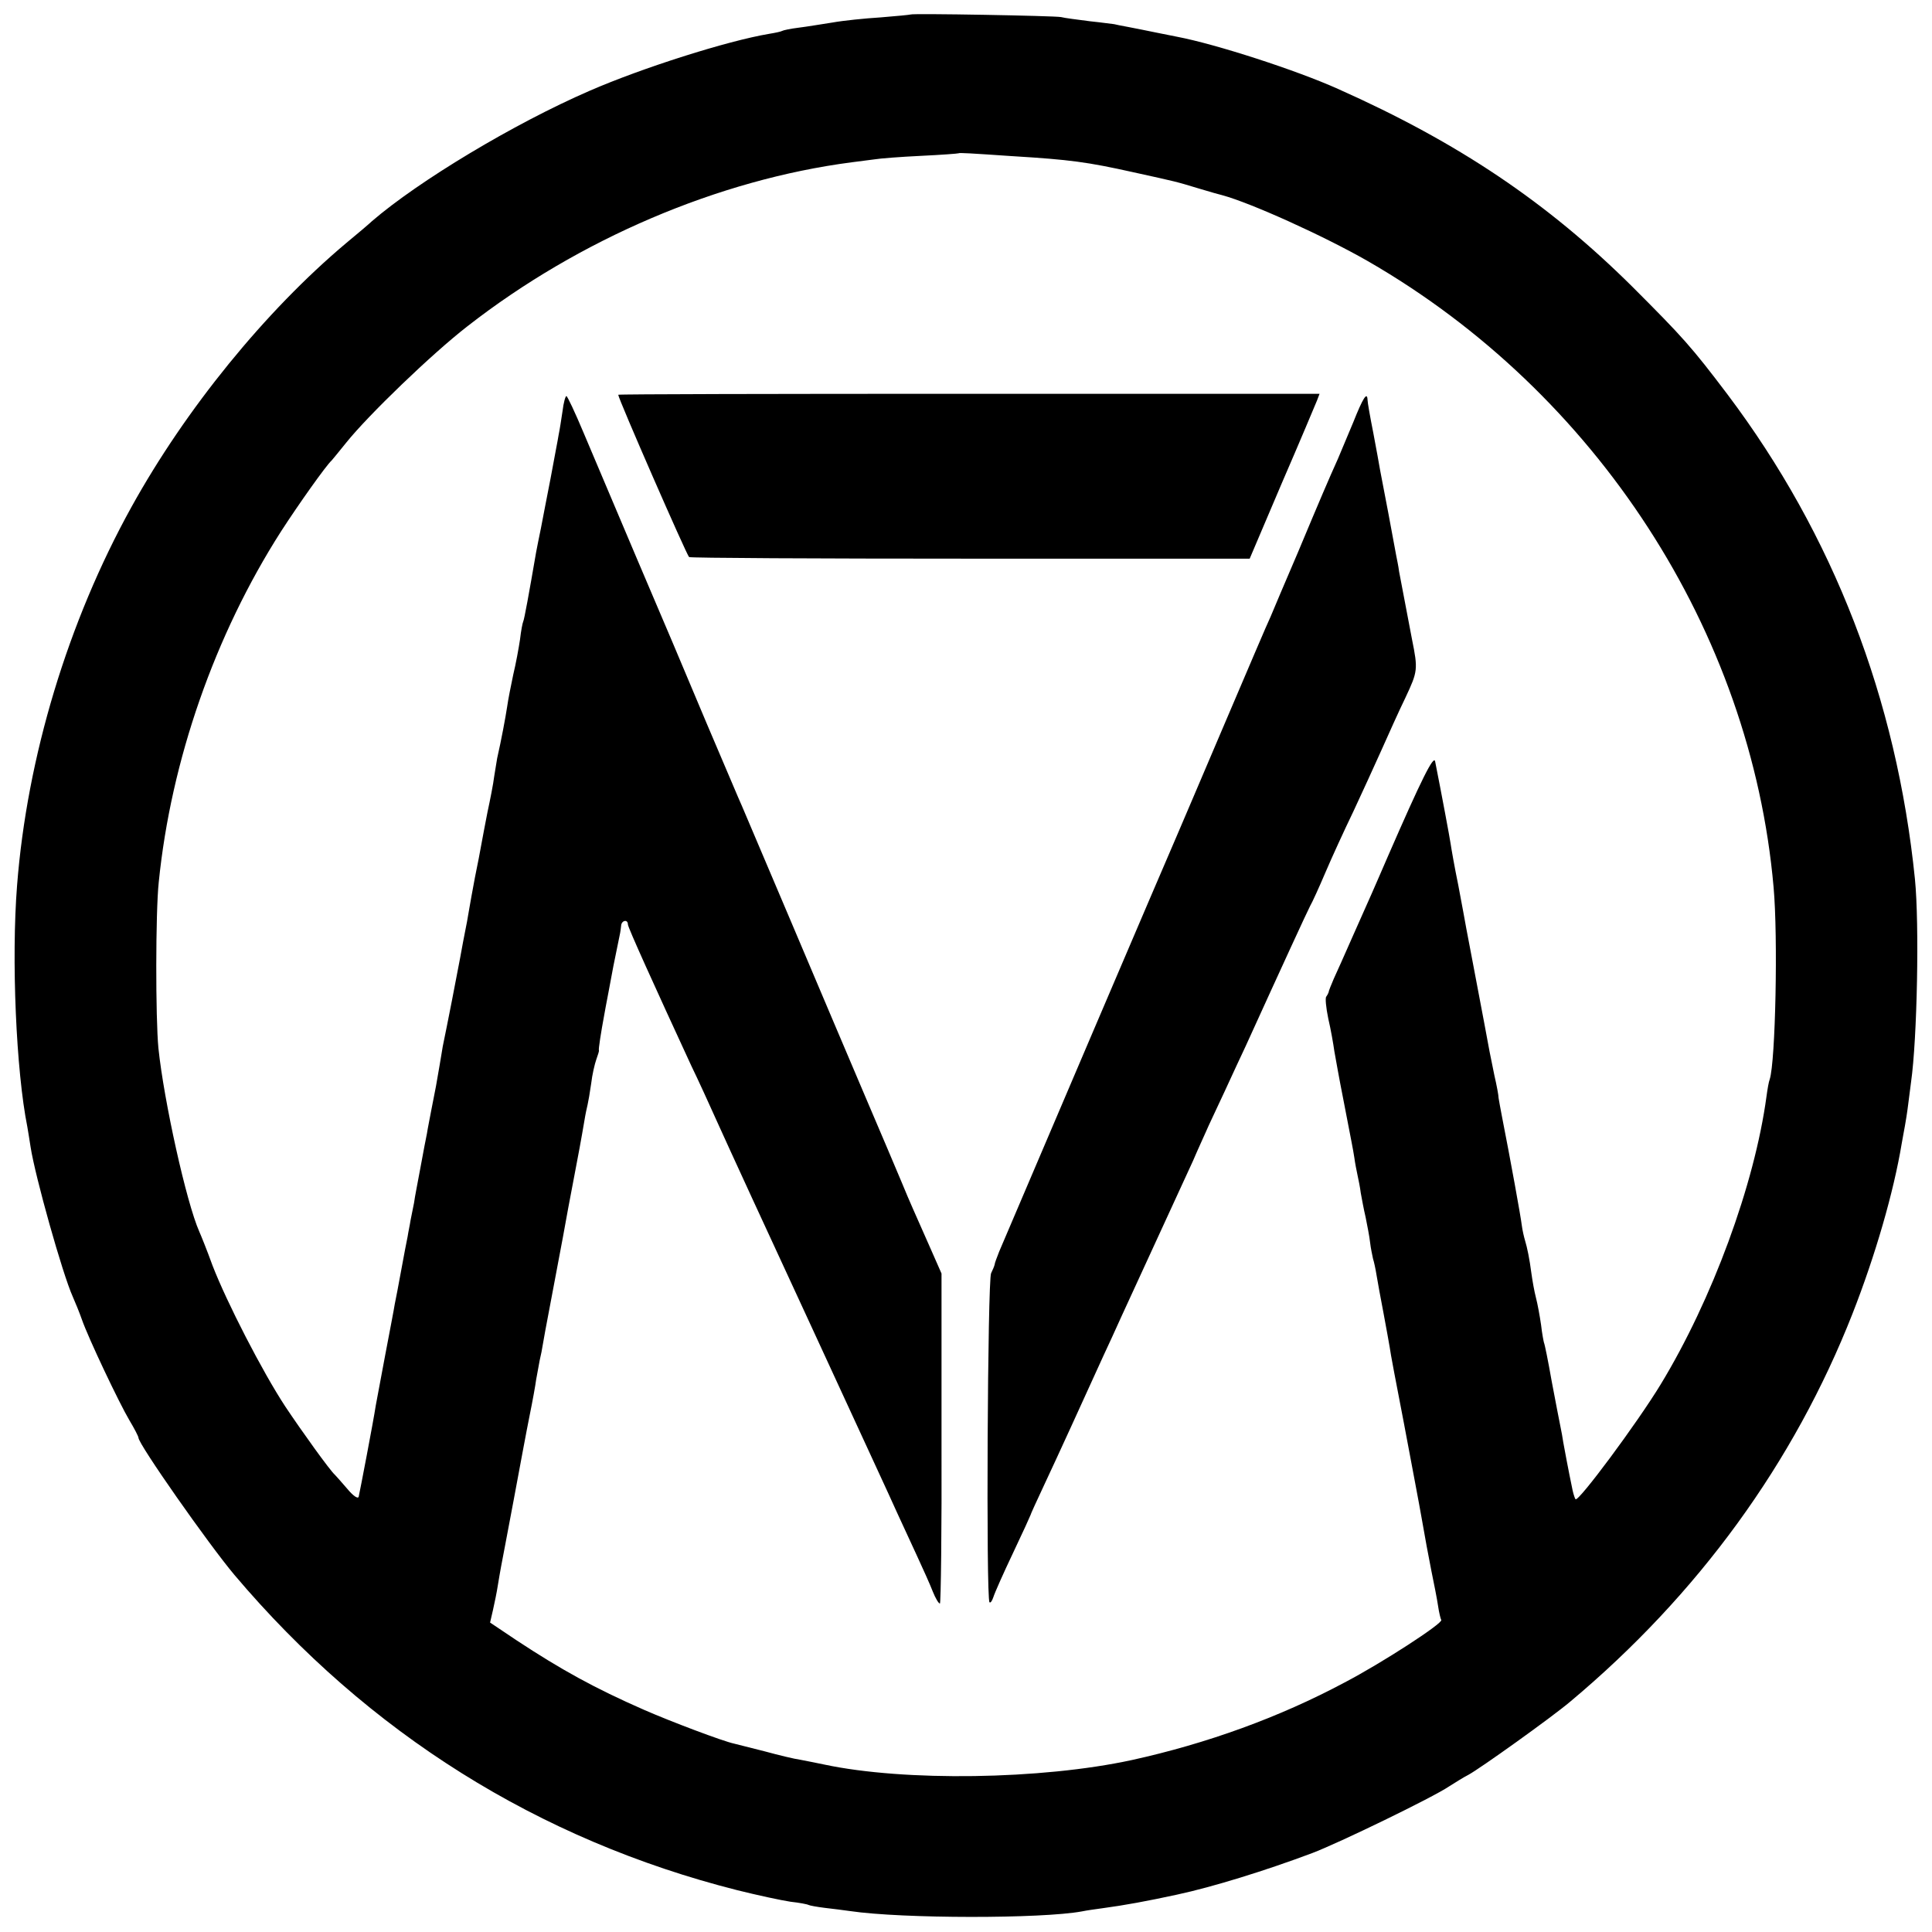
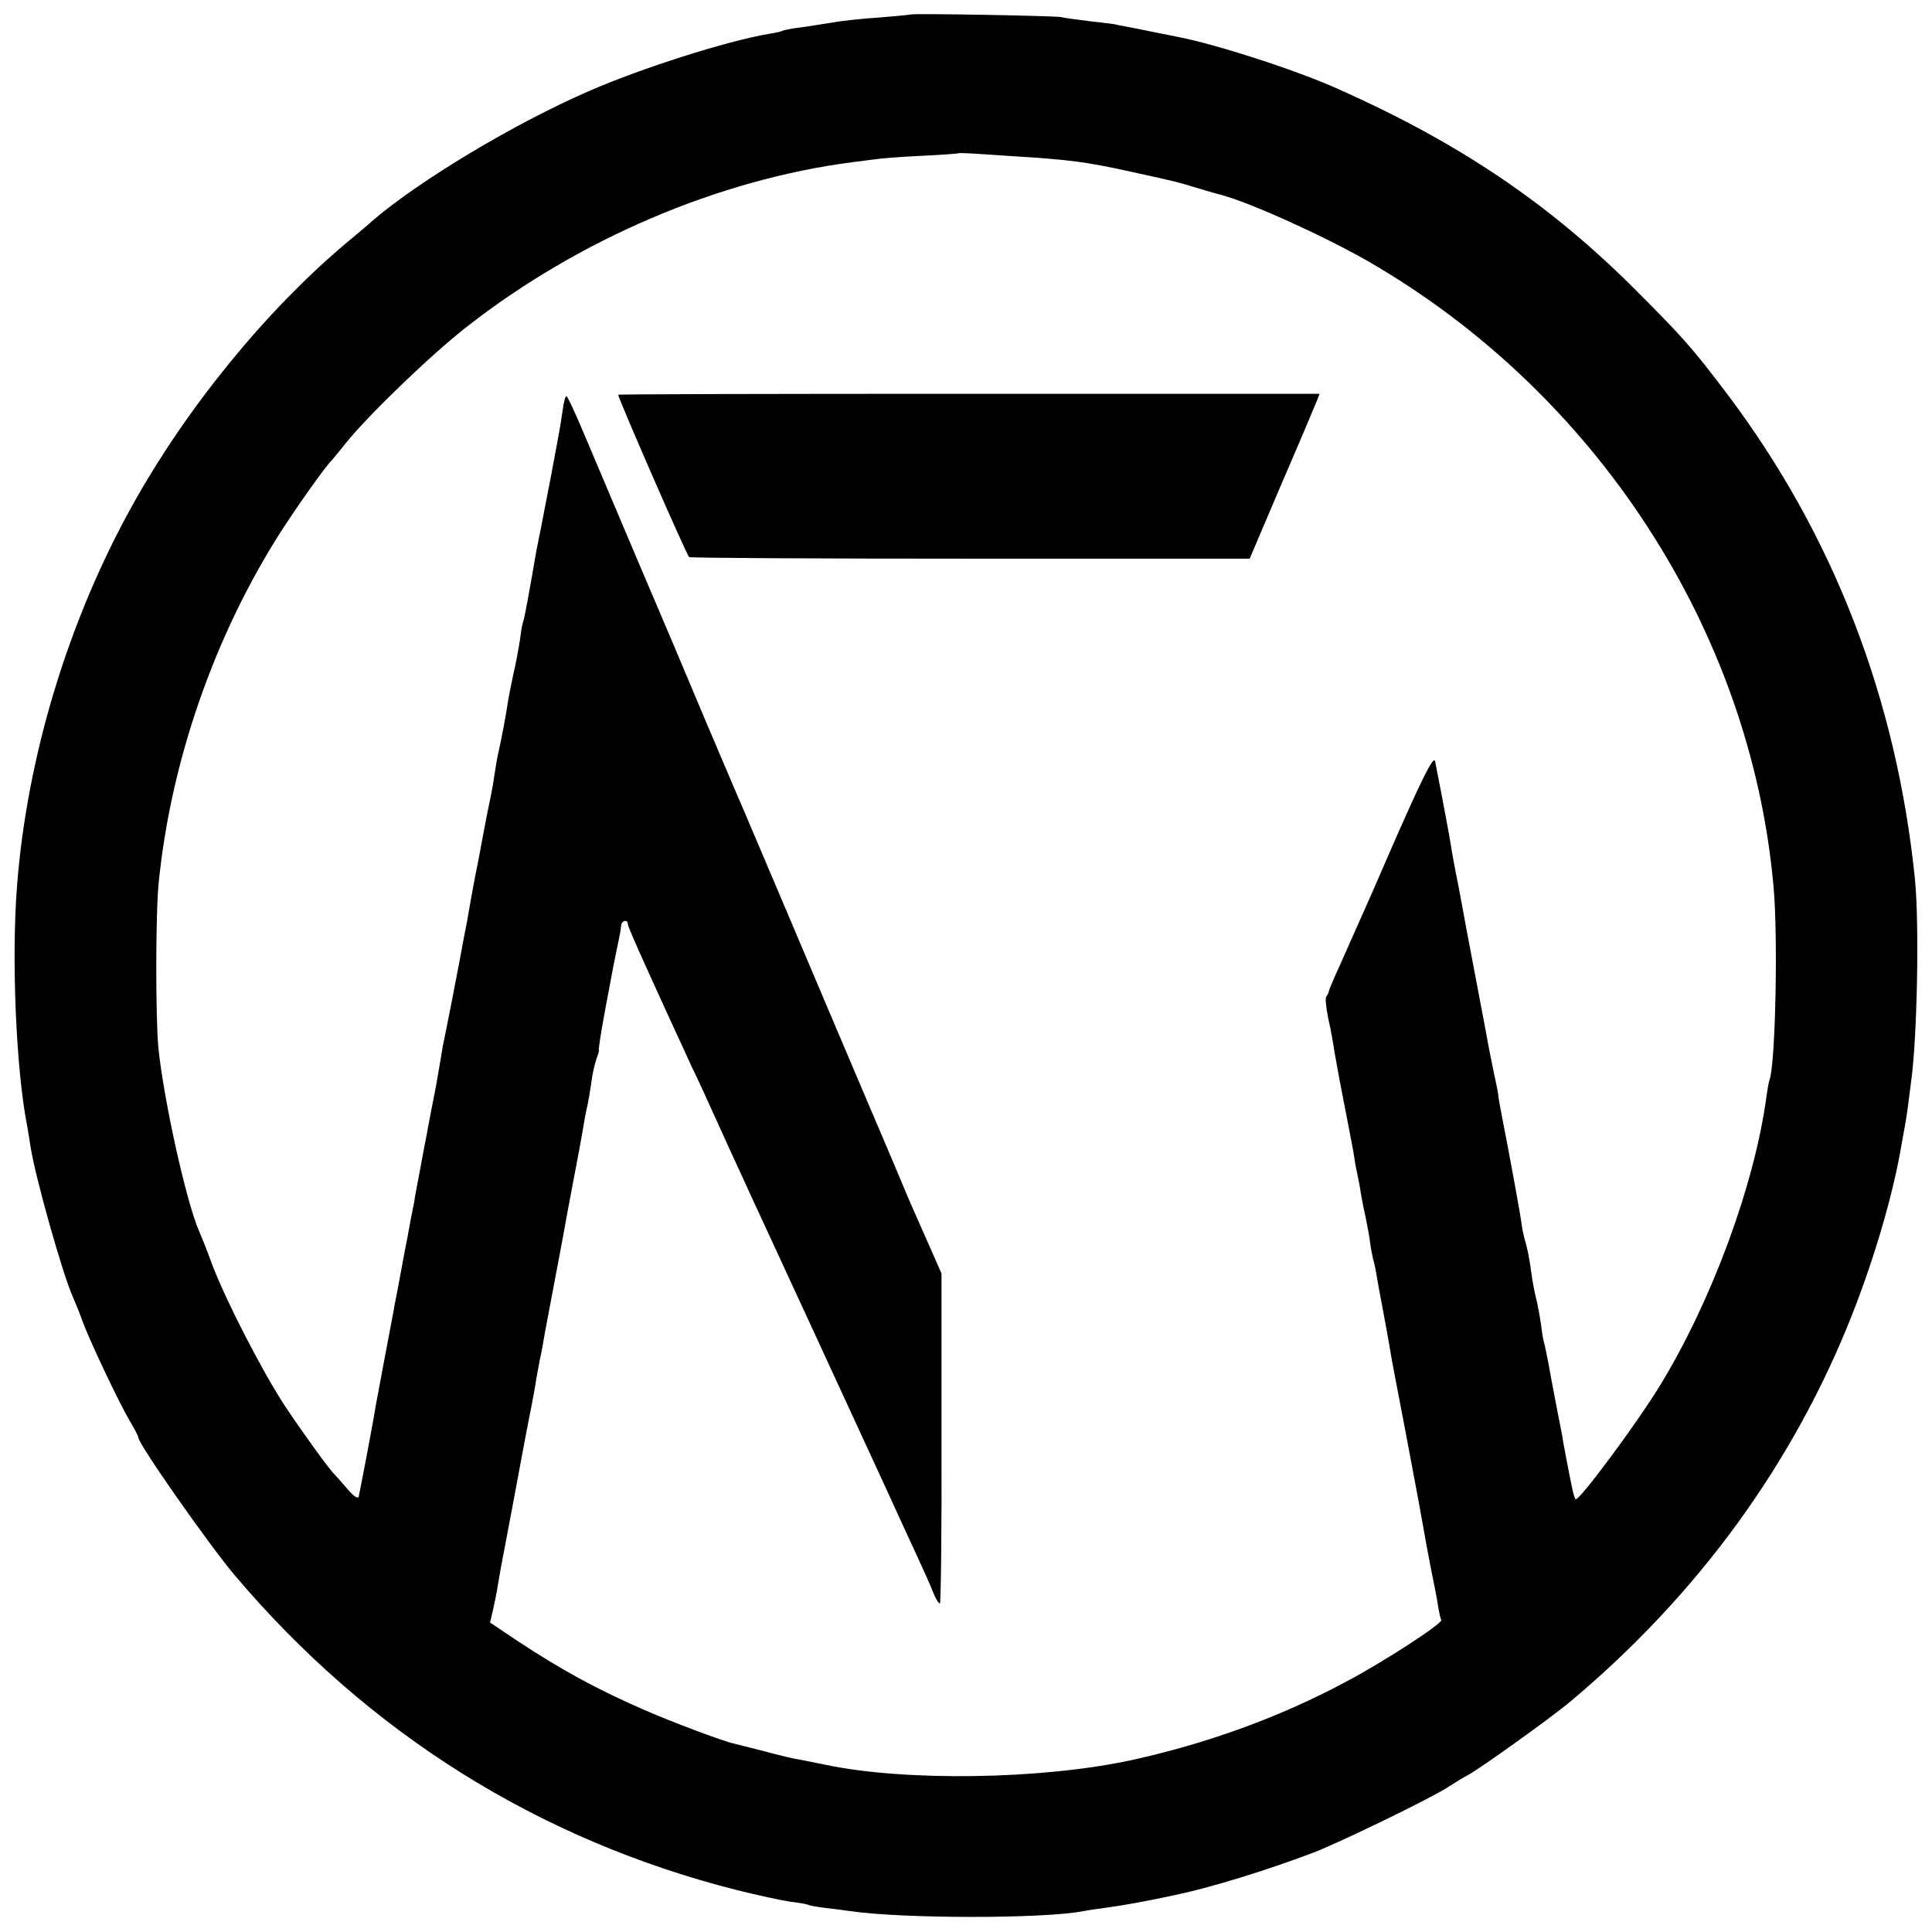
<svg xmlns="http://www.w3.org/2000/svg" version="1.0" width="600pt" height="600pt" viewBox="0 0 600 600" preserveAspectRatio="xMidYMid meet">
  <g transform="translate(0,600) scale(0.1,-0.1)" fill="#000000" stroke="none">
    <path d="M2828 5955 c-2 -1 -43 -5 -93 -9 -49 -3 -117 -10 -150 -16 -33 -5 -80 -13 -105 -16 -25 -3 -48 -8 -51 -10 -3 -2 -21 -6 -40 -9 -131 -22 -395 -106 -558 -177 -235 -102 -531 -280 -676 -405 -5 -5 -41 -36 -80 -68 -251 -211 -499 -516 -667 -820 -197 -356 -324 -776 -355 -1175 -18 -228 -3 -576 32 -750 2 -13 7 -41 10 -62 14 -91 99 -394 131 -465 8 -18 21 -50 28 -70 20 -58 117 -262 148 -314 15 -25 28 -50 28 -54 0 -20 218 -331 298 -426 416 -492 945 -823 1561 -979 64 -16 139 -32 166 -36 28 -3 53 -8 56 -10 4 -2 26 -6 50 -9 24 -3 60 -7 79 -10 163 -24 596 -24 720 -1 14 3 43 7 65 10 67 9 138 22 230 42 112 24 276 75 420 129 82 31 375 173 425 207 19 12 46 29 60 36 34 18 258 178 316 227 398 333 695 742 877 1205 71 181 128 378 153 529 3 18 8 43 10 55 2 11 7 41 10 66 3 25 7 56 9 70 19 133 26 490 12 630 -57 560 -253 1068 -582 1505 -112 148 -138 177 -296 335 -262 260 -539 447 -914 614 -129 58 -379 139 -500 162 -11 2 -40 8 -65 13 -25 5 -63 13 -85 17 -22 4 -42 8 -45 9 -3 0 -36 5 -75 9 -38 5 -79 10 -90 13 -20 4 -462 12 -467 8z m317 -440 c179 -11 231 -18 375 -50 136 -30 129 -28 205 -51 33 -10 65 -19 70 -20 89 -24 315 -126 453 -205 710 -409 1190 -1149 1260 -1944 14 -154 6 -542 -12 -597 -3 -7 -7 -31 -10 -53 -37 -274 -169 -632 -329 -895 -73 -120 -255 -365 -264 -356 -2 2 -6 14 -9 27 -14 67 -25 127 -29 149 -2 14 -6 36 -9 50 -3 14 -15 77 -27 140 -11 63 -22 117 -24 120 -1 3 -6 28 -9 55 -4 28 -11 66 -16 85 -5 19 -11 53 -14 75 -6 46 -13 80 -20 103 -3 10 -8 31 -10 47 -3 26 -35 203 -62 340 -4 22 -9 47 -10 55 0 8 -6 40 -13 70 -13 63 -17 83 -31 160 -11 59 -14 74 -36 190 -8 41 -17 89 -20 105 -3 17 -14 77 -25 135 -12 58 -22 116 -24 130 -3 20 -27 149 -48 255 -4 22 -42 -54 -147 -295 -18 -41 -40 -93 -50 -115 -10 -22 -37 -83 -60 -135 -23 -52 -49 -111 -58 -130 -8 -19 -16 -38 -16 -42 -1 -3 -4 -9 -7 -13 -4 -3 -1 -34 6 -68 8 -34 16 -80 19 -102 4 -22 15 -85 26 -140 29 -151 31 -158 36 -190 2 -16 7 -41 10 -55 3 -14 8 -38 10 -55 3 -16 9 -50 15 -75 5 -25 12 -60 14 -79 2 -18 7 -40 9 -50 3 -9 8 -32 11 -51 3 -19 13 -73 22 -120 9 -47 17 -94 19 -105 1 -11 21 -117 44 -235 22 -118 48 -253 56 -300 8 -47 21 -117 29 -157 8 -39 18 -89 21 -110 3 -21 8 -41 10 -44 6 -10 -185 -134 -300 -194 -204 -109 -429 -190 -661 -241 -281 -61 -706 -67 -955 -14 -25 5 -58 12 -75 15 -16 2 -66 14 -110 26 -44 11 -87 22 -95 24 -34 7 -198 69 -280 105 -153 67 -258 125 -396 216 l-82 55 9 39 c5 22 12 56 15 76 3 20 8 46 10 58 2 11 20 104 39 206 19 102 41 221 50 265 9 44 18 94 20 110 3 17 8 44 11 60 4 17 8 37 9 45 3 17 6 37 41 220 14 74 32 169 39 210 20 104 24 128 35 185 5 28 12 66 15 85 3 19 8 42 10 50 2 8 7 37 11 65 3 27 11 61 16 75 5 14 9 26 8 28 -2 2 7 59 16 107 2 11 8 45 14 75 6 30 12 66 15 80 7 35 19 94 21 103 1 4 2 14 3 22 1 17 21 21 21 4 0 -9 82 -190 197 -439 20 -41 57 -122 83 -180 26 -58 156 -341 290 -630 133 -289 254 -550 267 -580 14 -30 41 -89 60 -130 19 -41 42 -92 50 -113 8 -20 18 -37 22 -37 3 0 6 231 5 512 l0 513 -33 75 c-56 127 -63 141 -91 209 -15 36 -66 156 -113 266 -47 110 -149 351 -227 535 -78 184 -148 349 -155 365 -8 17 -57 134 -111 260 -53 127 -150 356 -216 510 -65 154 -140 331 -166 392 -26 62 -50 113 -53 113 -3 0 -9 -21 -12 -47 -4 -27 -9 -59 -12 -73 -2 -14 -14 -74 -25 -135 -12 -60 -25 -130 -30 -155 -5 -25 -12 -58 -15 -75 -22 -128 -37 -210 -40 -215 -2 -4 -7 -29 -10 -56 -4 -27 -13 -76 -21 -109 -7 -33 -16 -78 -19 -100 -5 -33 -18 -103 -31 -160 -1 -5 -5 -30 -9 -55 -3 -25 -13 -75 -21 -112 -7 -37 -16 -82 -19 -100 -3 -18 -12 -64 -20 -103 -7 -38 -16 -86 -19 -105 -3 -19 -8 -46 -11 -60 -3 -14 -10 -52 -16 -85 -9 -49 -41 -213 -54 -275 -1 -8 -6 -35 -10 -60 -9 -54 -12 -70 -25 -135 -5 -27 -12 -61 -14 -75 -3 -14 -12 -61 -20 -105 -8 -44 -18 -93 -20 -110 -3 -16 -8 -41 -11 -55 -2 -14 -7 -36 -9 -50 -3 -14 -12 -61 -20 -105 -8 -44 -17 -91 -20 -105 -2 -14 -16 -86 -30 -160 -14 -74 -27 -144 -29 -155 -7 -47 -50 -271 -53 -283 -2 -8 -17 2 -36 25 -18 21 -35 40 -38 43 -15 13 -102 134 -154 212 -71 108 -182 324 -226 438 -17 47 -36 94 -41 105 -40 90 -110 406 -127 570 -9 93 -9 421 1 515 38 378 174 768 380 1090 53 82 140 205 157 220 3 3 23 28 45 55 68 85 266 276 377 362 346 270 779 455 1193 509 22 3 54 7 70 9 17 3 82 8 145 11 63 3 116 7 117 8 2 2 37 0 168 -9z" />
    <path d="M1920 4774 c0 -12 213 -499 220 -504 4 -3 398 -5 875 -5 l866 0 100 235 c56 129 104 244 109 256 l8 21 -1089 0 c-599 0 -1089 -1 -1089 -3z" />
-     <path d="M4202 4687 c-19 -45 -40 -95 -47 -112 -28 -62 -55 -125 -124 -290 -40 -93 -78 -183 -85 -200 -8 -16 -73 -169 -146 -340 -72 -170 -138 -323 -145 -340 -11 -24 -497 -1162 -552 -1292 -7 -18 -14 -36 -14 -40 -1 -5 -6 -17 -11 -27 -11 -20 -16 -1012 -5 -1022 3 -3 8 4 12 16 4 13 31 74 61 137 30 63 54 116 54 117 0 2 20 46 44 97 40 85 118 256 183 399 14 30 39 84 55 120 81 176 198 431 223 485 14 33 33 74 40 90 7 17 34 73 58 125 24 52 53 115 65 140 116 255 193 422 201 437 6 10 27 56 47 103 20 47 59 132 87 190 27 58 66 143 87 190 21 47 54 121 75 164 38 81 39 87 20 181 -3 17 -12 64 -20 105 -8 41 -17 89 -20 105 -2 17 -7 39 -9 50 -5 29 -44 236 -50 265 -2 14 -12 66 -21 115 -10 50 -18 96 -18 103 -1 27 -14 7 -45 -71z" />
  </g>
</svg>